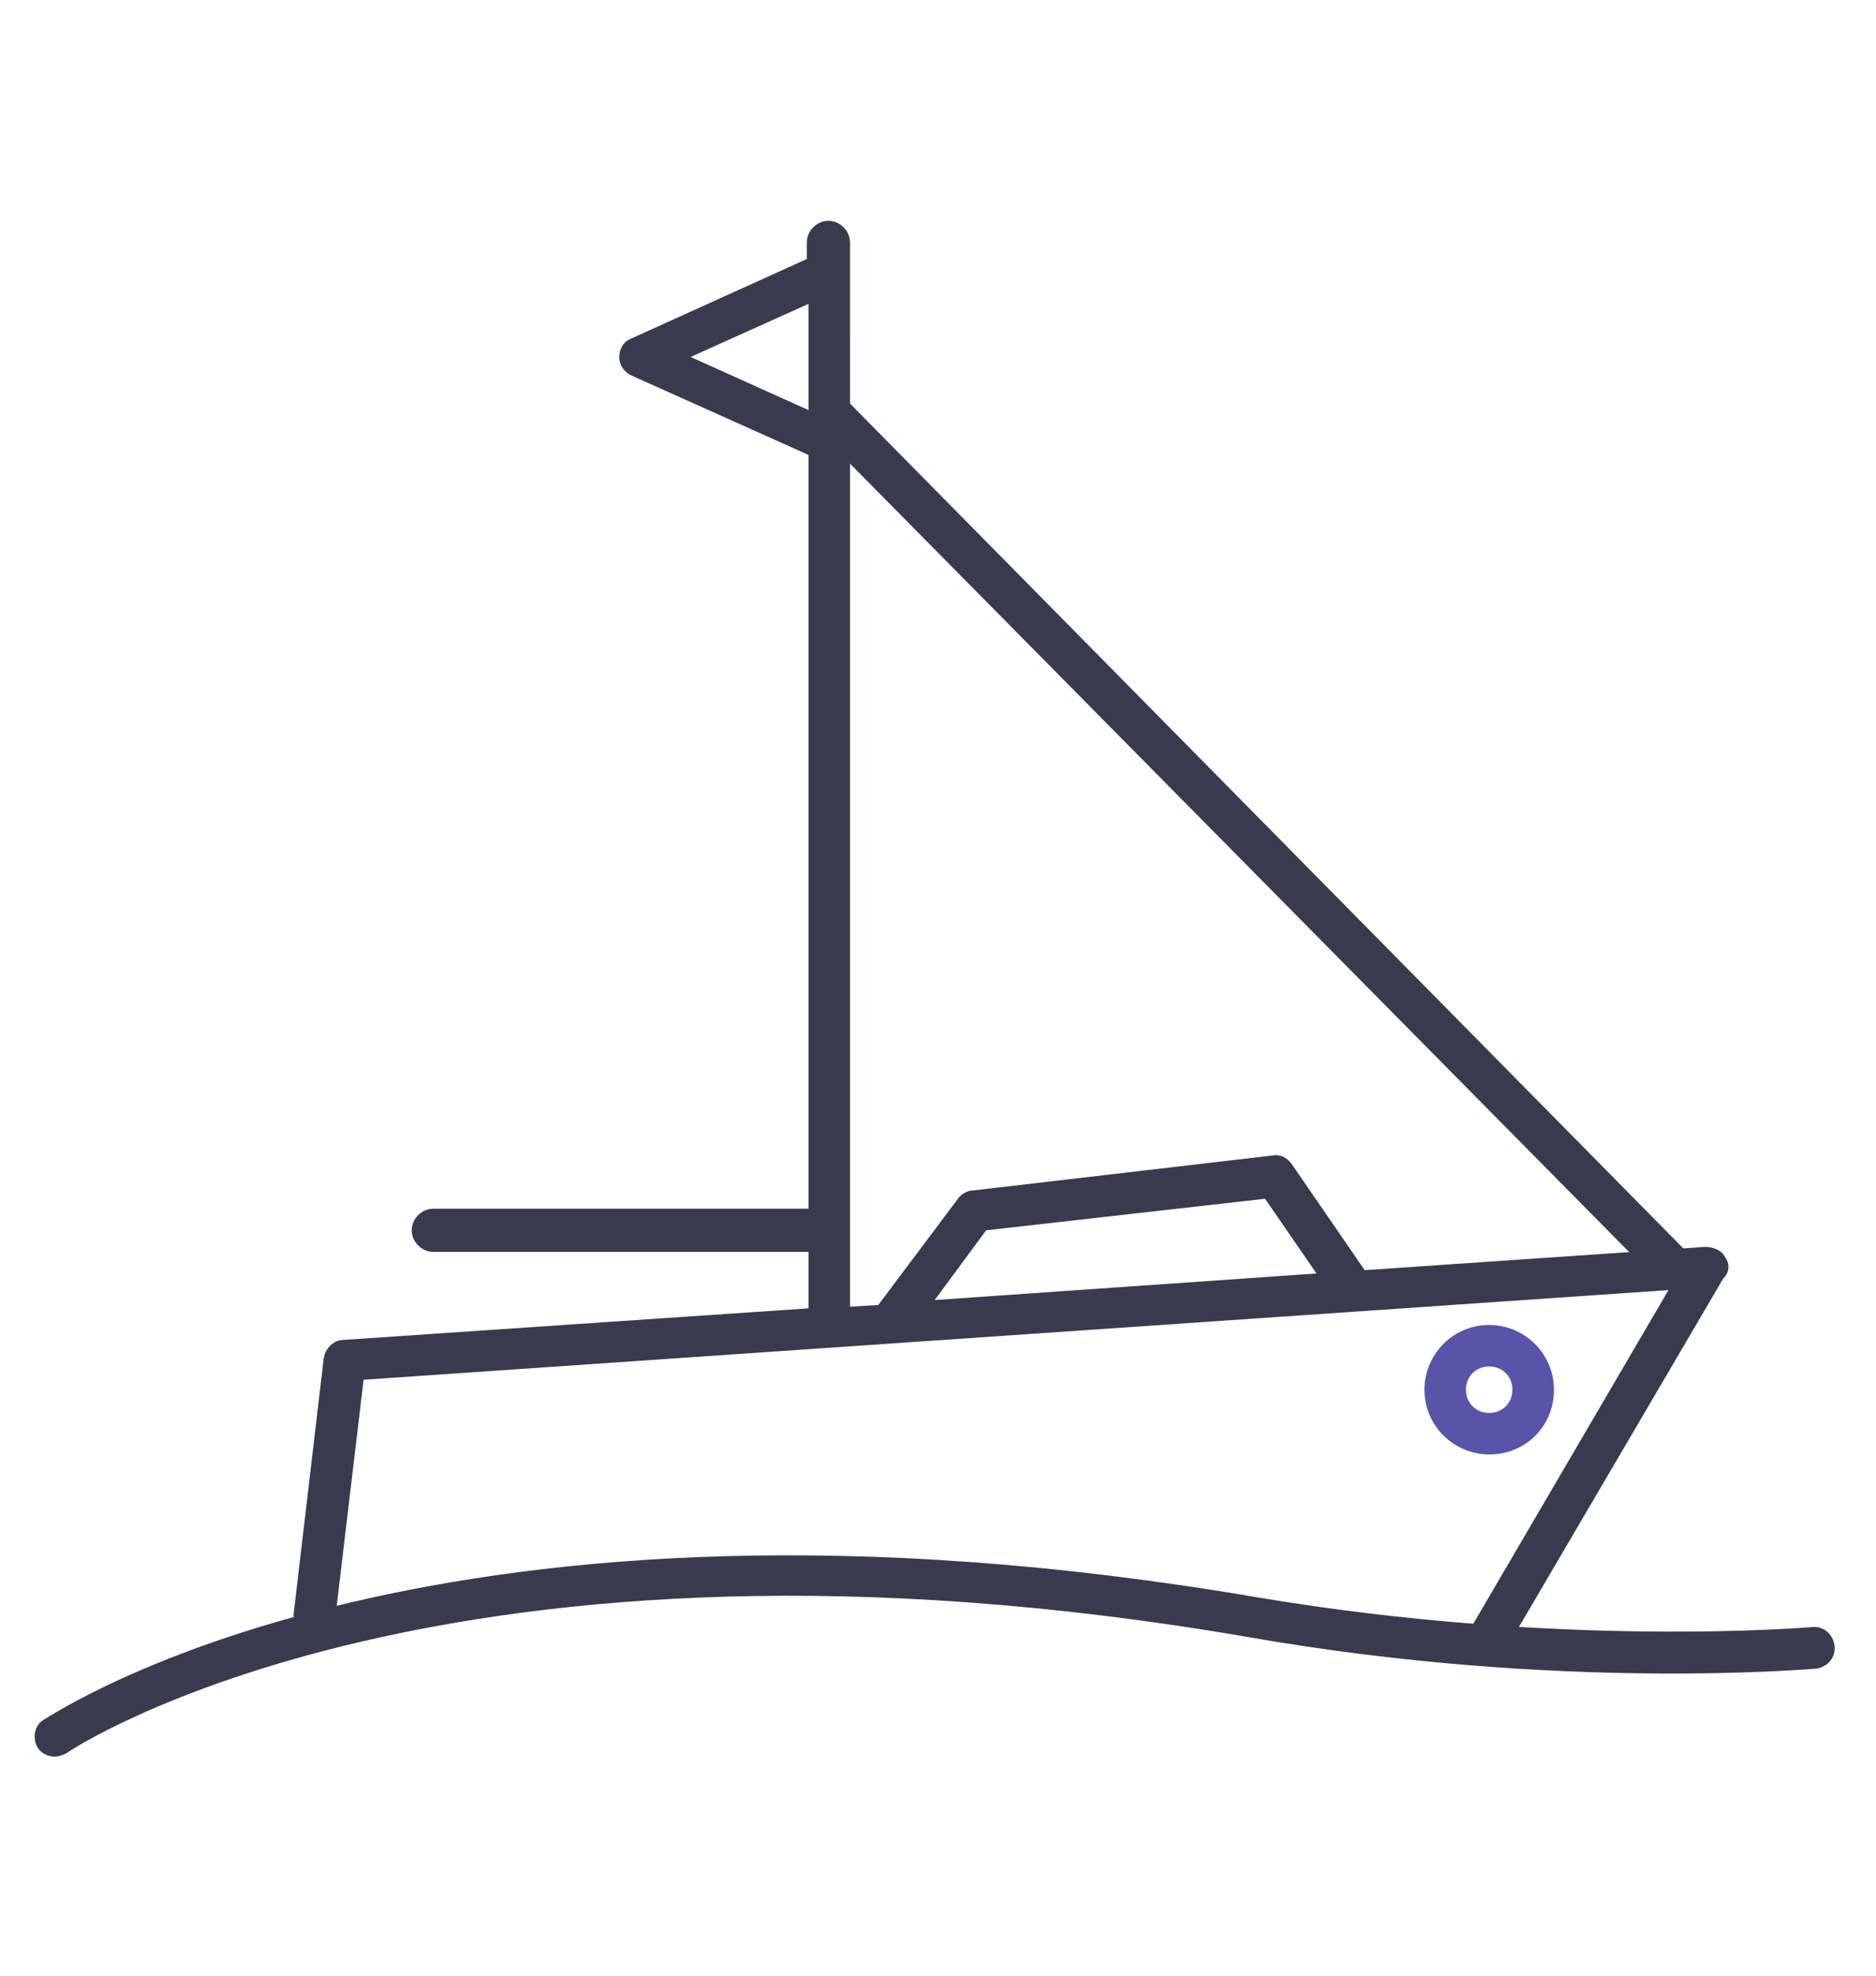
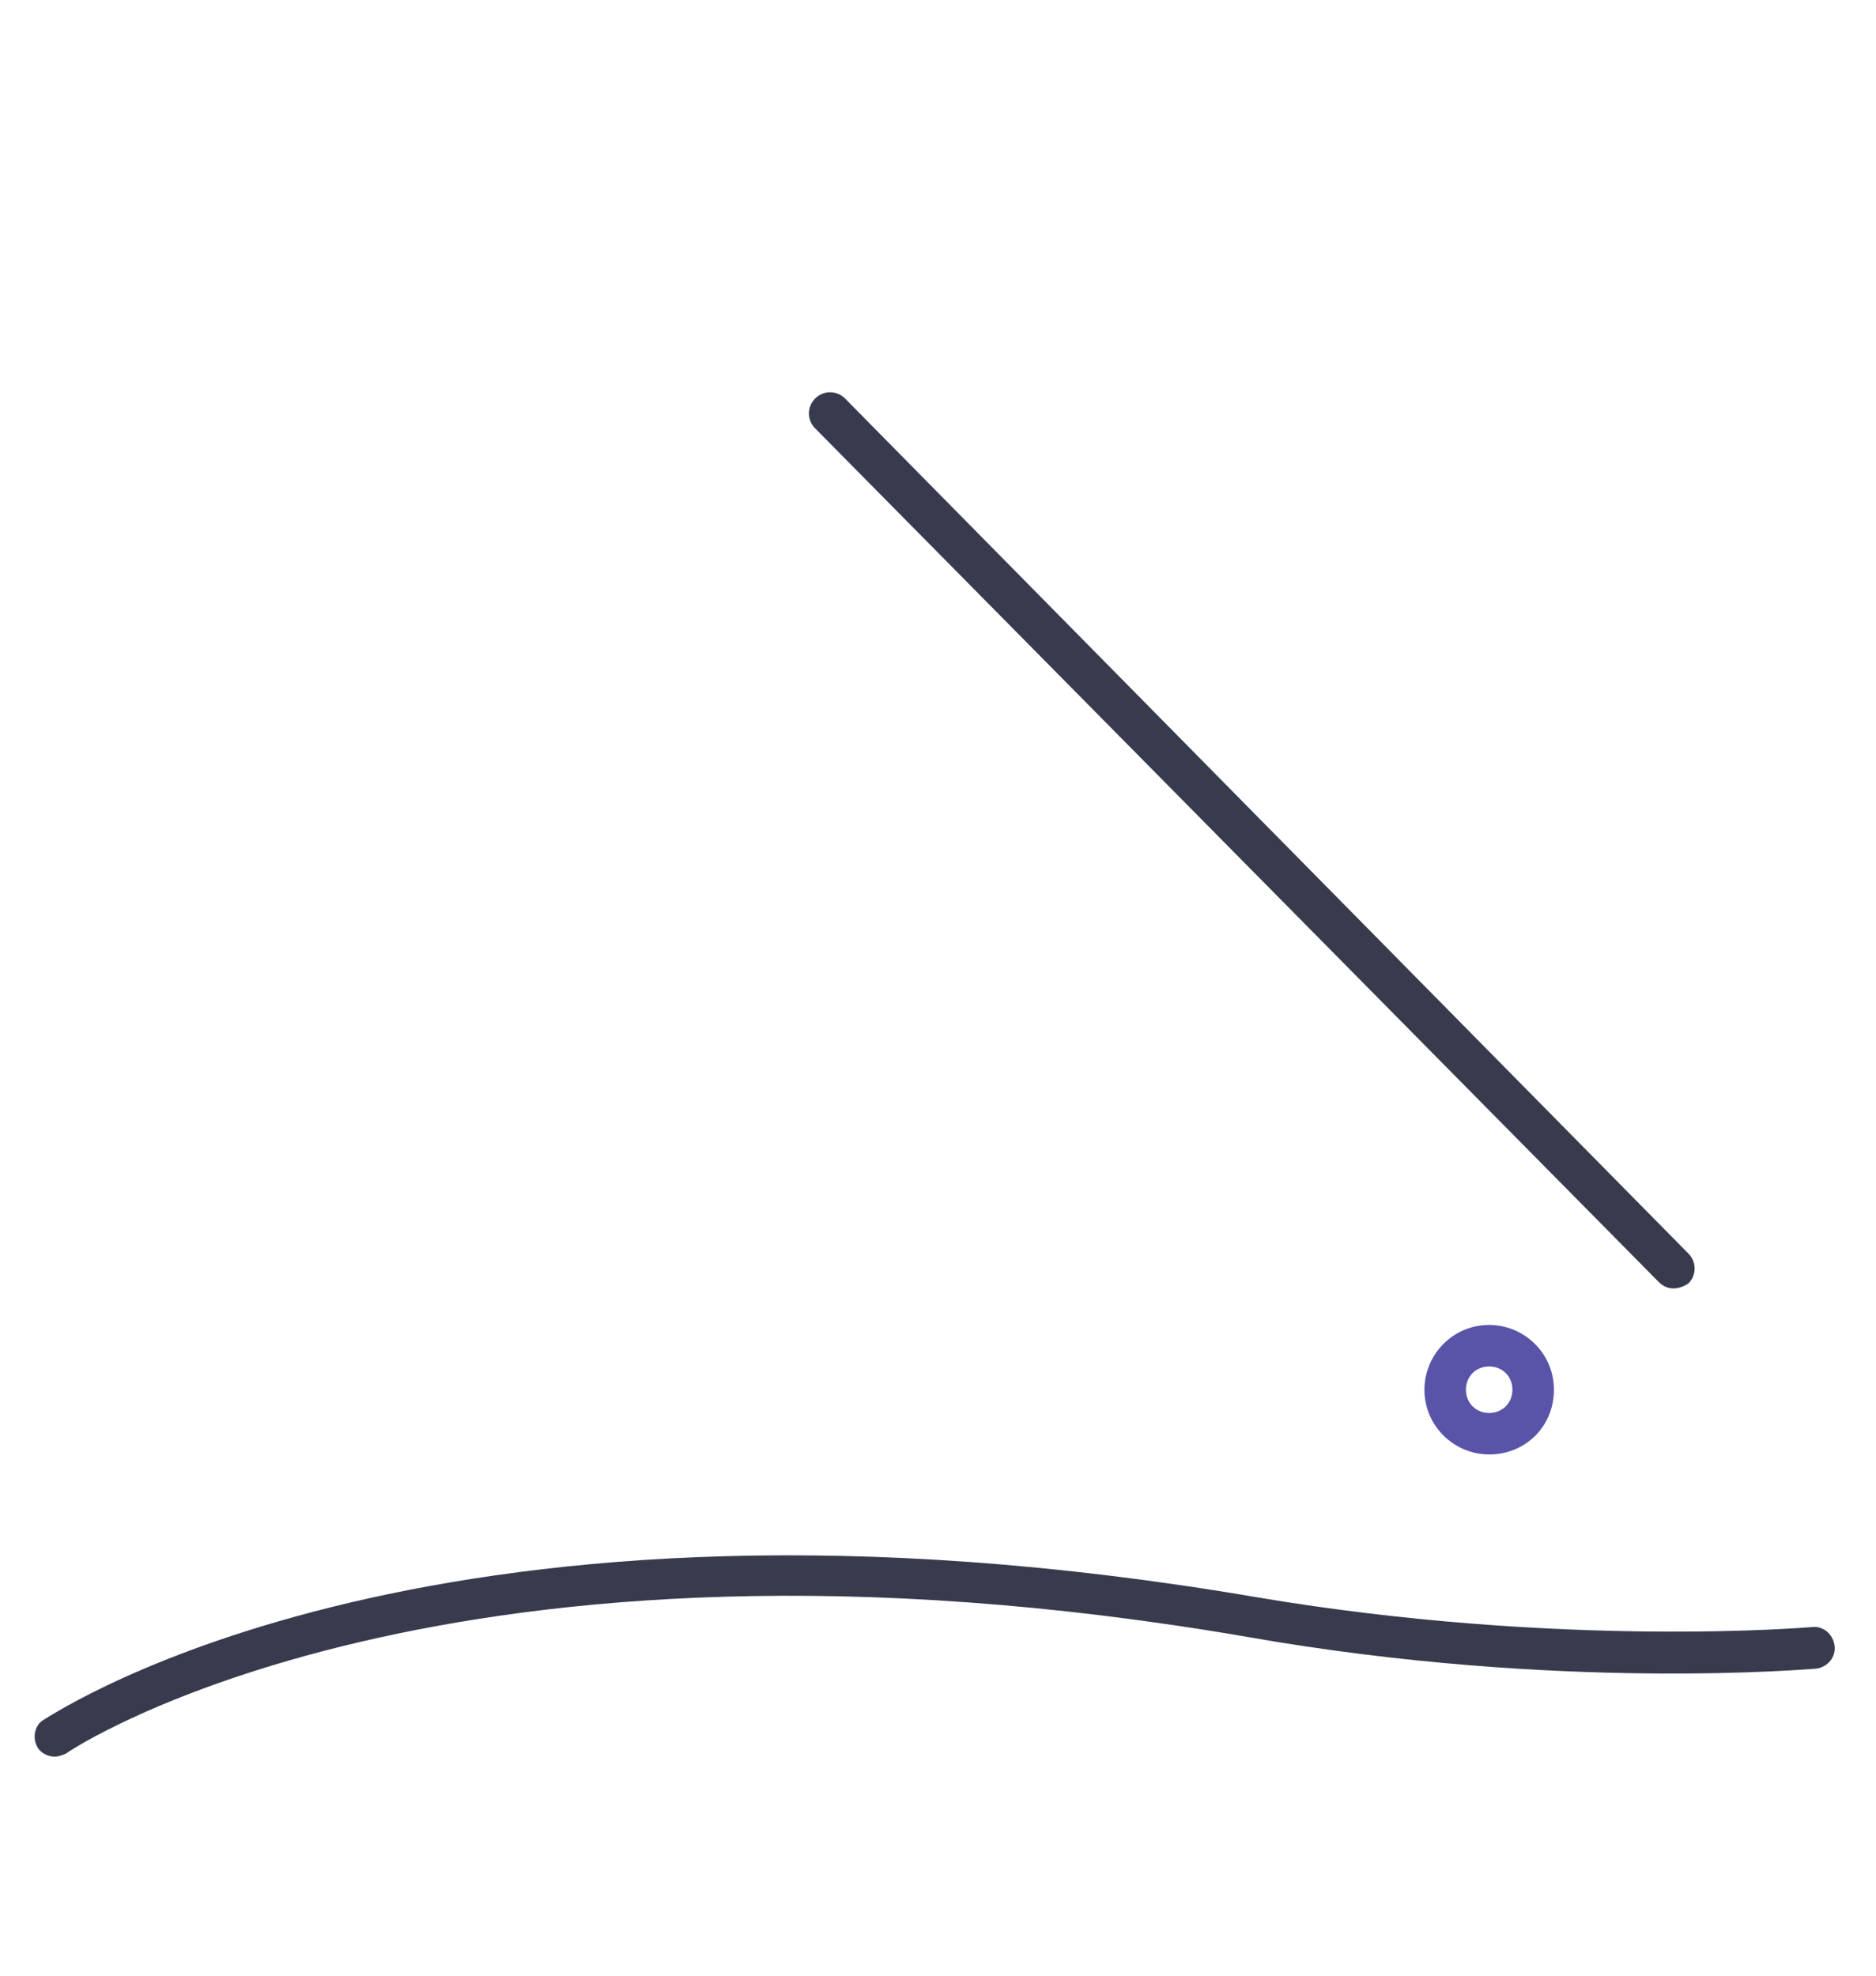
<svg xmlns="http://www.w3.org/2000/svg" version="1.1" id="Laag_1" x="0px" y="0px" viewBox="0 0 113 119" style="enable-background:new 0 0 113 119;" xml:space="preserve">
  <style type="text/css">
	.st0{fill:#373B4D;}
	.st1{fill:#5954A8;}
</style>
  <title>boat</title>
  <desc>Created with Sketch.</desc>
  <g id="Symbols">
    <g id="Pakketten_x2F_hosting" transform="translate(-719, -509)">
      <g id="pakketten-purple">
        <g id="compleet" transform="translate(559, 422)">
          <g id="boat" transform="translate(160, 87)">
            <path id="Fill-1" class="st0" d="M100.8,77.6c-0.3,0-0.6-0.1-0.9-0.4L49.1,25.8c-0.5-0.5-0.5-1.3,0-1.8c0.5-0.5,1.3-0.5,1.8,0       l50.8,51.5c0.5,0.5,0.5,1.3,0,1.8C101.4,77.5,101.1,77.6,100.8,77.6" />
-             <path id="Fill-3" class="st0" d="M48.7,24.7l-7.1-3.2l7.1-3.2V24.7z M59.4,74.1l16.8-1.9l3.1,4.5l-23,1.6L59.4,74.1z        M103.9,75.7c-0.2-0.4-0.7-0.6-1.2-0.6l-20.5,1.4l-4.4-6.4c-0.3-0.4-0.7-0.6-1.2-0.5l-18,2.1c-0.3,0-0.7,0.2-0.9,0.5l-4.8,6.4       l-1.7,0.1v-52V16.4v-1.8c0-0.7-0.6-1.3-1.3-1.3c-0.7,0-1.3,0.6-1.3,1.3v1L38,20.4c-0.5,0.2-0.7,0.7-0.7,1.1       c0,0.5,0.3,0.9,0.7,1.1l10.7,4.8v45.4H26.1c-0.7,0-1.3,0.6-1.3,1.3c0,0.7,0.6,1.3,1.3,1.3h22.6v3.4l-28,1.9       c-0.6,0-1.1,0.5-1.2,1.1l-1.8,15.3c-0.1,0.7,0.4,1.3,1.1,1.4c0.7,0.1,1.3-0.4,1.4-1.1l1.7-14.3l78.6-5.4l-11.7,20       c-0.4,0.6-0.2,1.4,0.4,1.7c0.2,0.1,0.4,0.2,0.6,0.2c0.4,0,0.9-0.2,1.1-0.6l12.9-22C104.2,76.6,104.2,76.1,103.9,75.7z" />
            <path id="Fill-6" class="st1" d="M88.3,83.7c0-0.8,0.6-1.4,1.4-1.4c0.8,0,1.4,0.6,1.4,1.4c0,0.8-0.6,1.4-1.4,1.4       C88.9,85.1,88.3,84.5,88.3,83.7 M93.6,83.7c0-2.2-1.8-3.9-3.9-3.9c-2.2,0-3.9,1.8-3.9,3.9c0,2.2,1.8,3.9,3.9,3.9       C91.9,87.6,93.6,85.9,93.6,83.7" />
            <path id="Fill-8" class="st0" d="M3.3,105.8c-0.4,0-0.8-0.2-1-0.5c-0.4-0.6-0.2-1.4,0.3-1.7c1-0.6,23.9-15.8,73.1-7.4       C94.1,99.3,109,98,109.1,98c0.7-0.1,1.3,0.4,1.4,1.1c0.1,0.7-0.4,1.3-1.1,1.4c-0.2,0-15.4,1.4-34.2-1.9       c-48.2-8.3-71,6.8-71.2,7C3.8,105.7,3.5,105.8,3.3,105.8" />
          </g>
        </g>
      </g>
    </g>
  </g>
</svg>